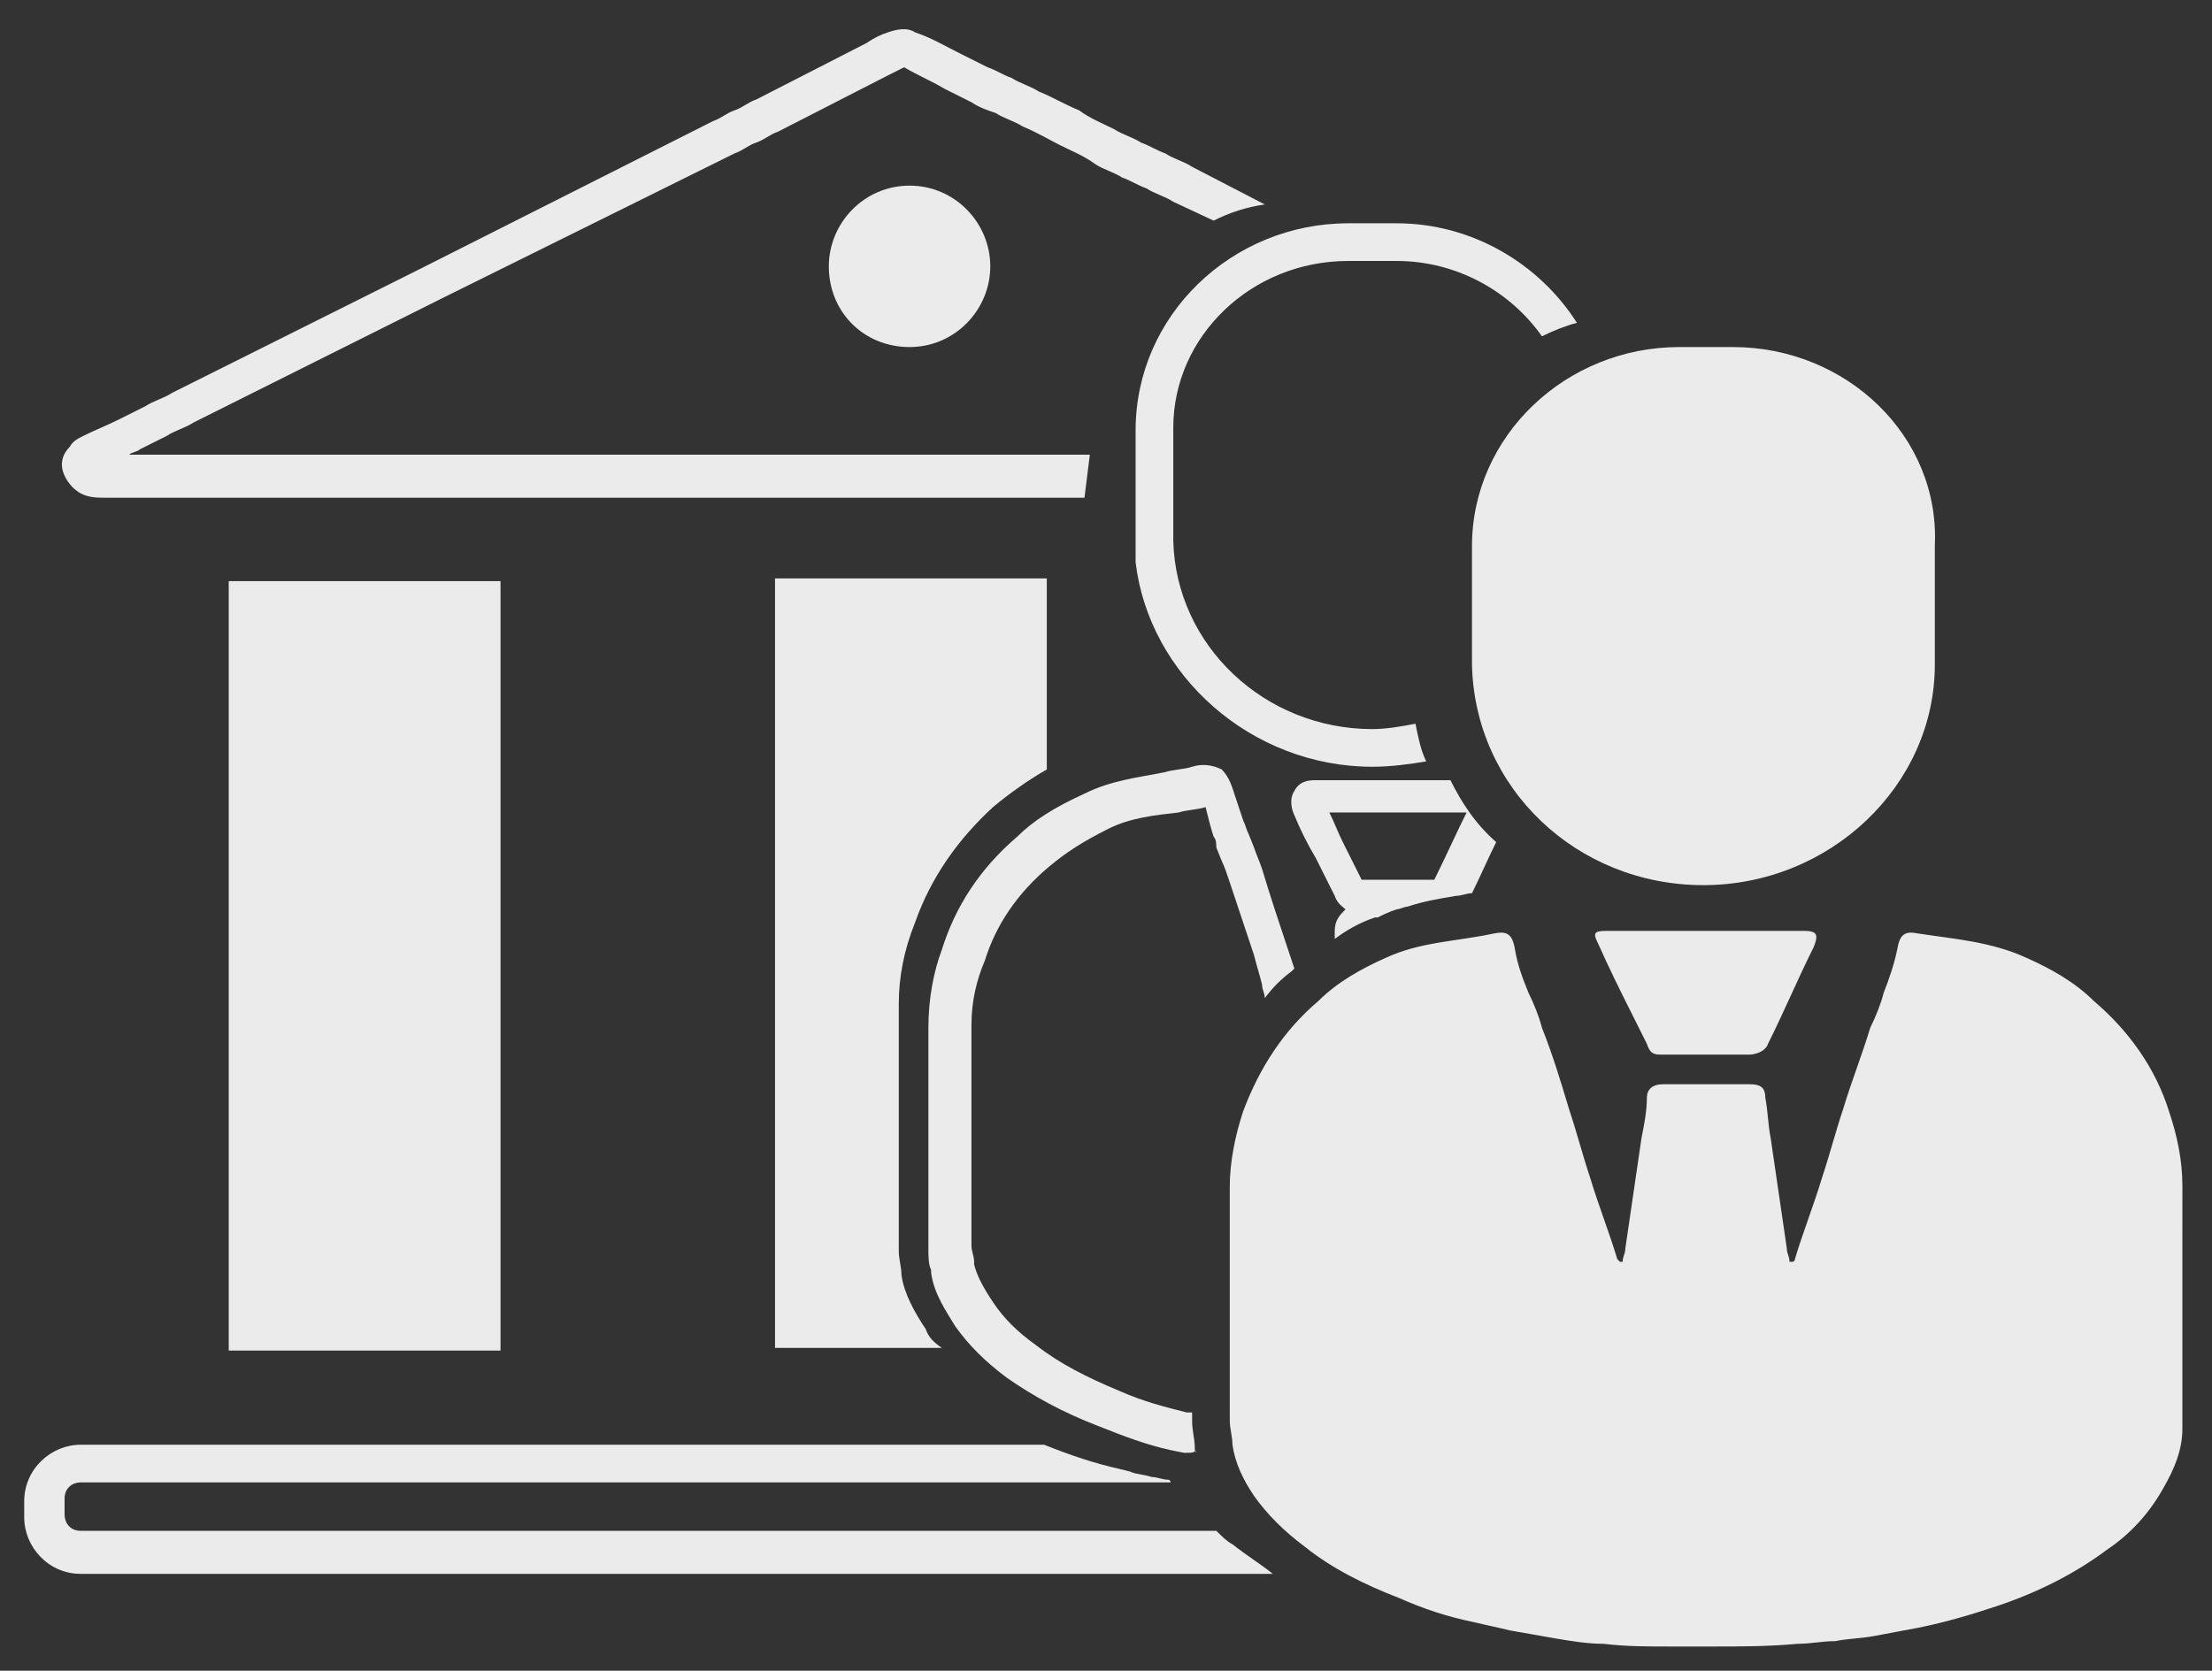
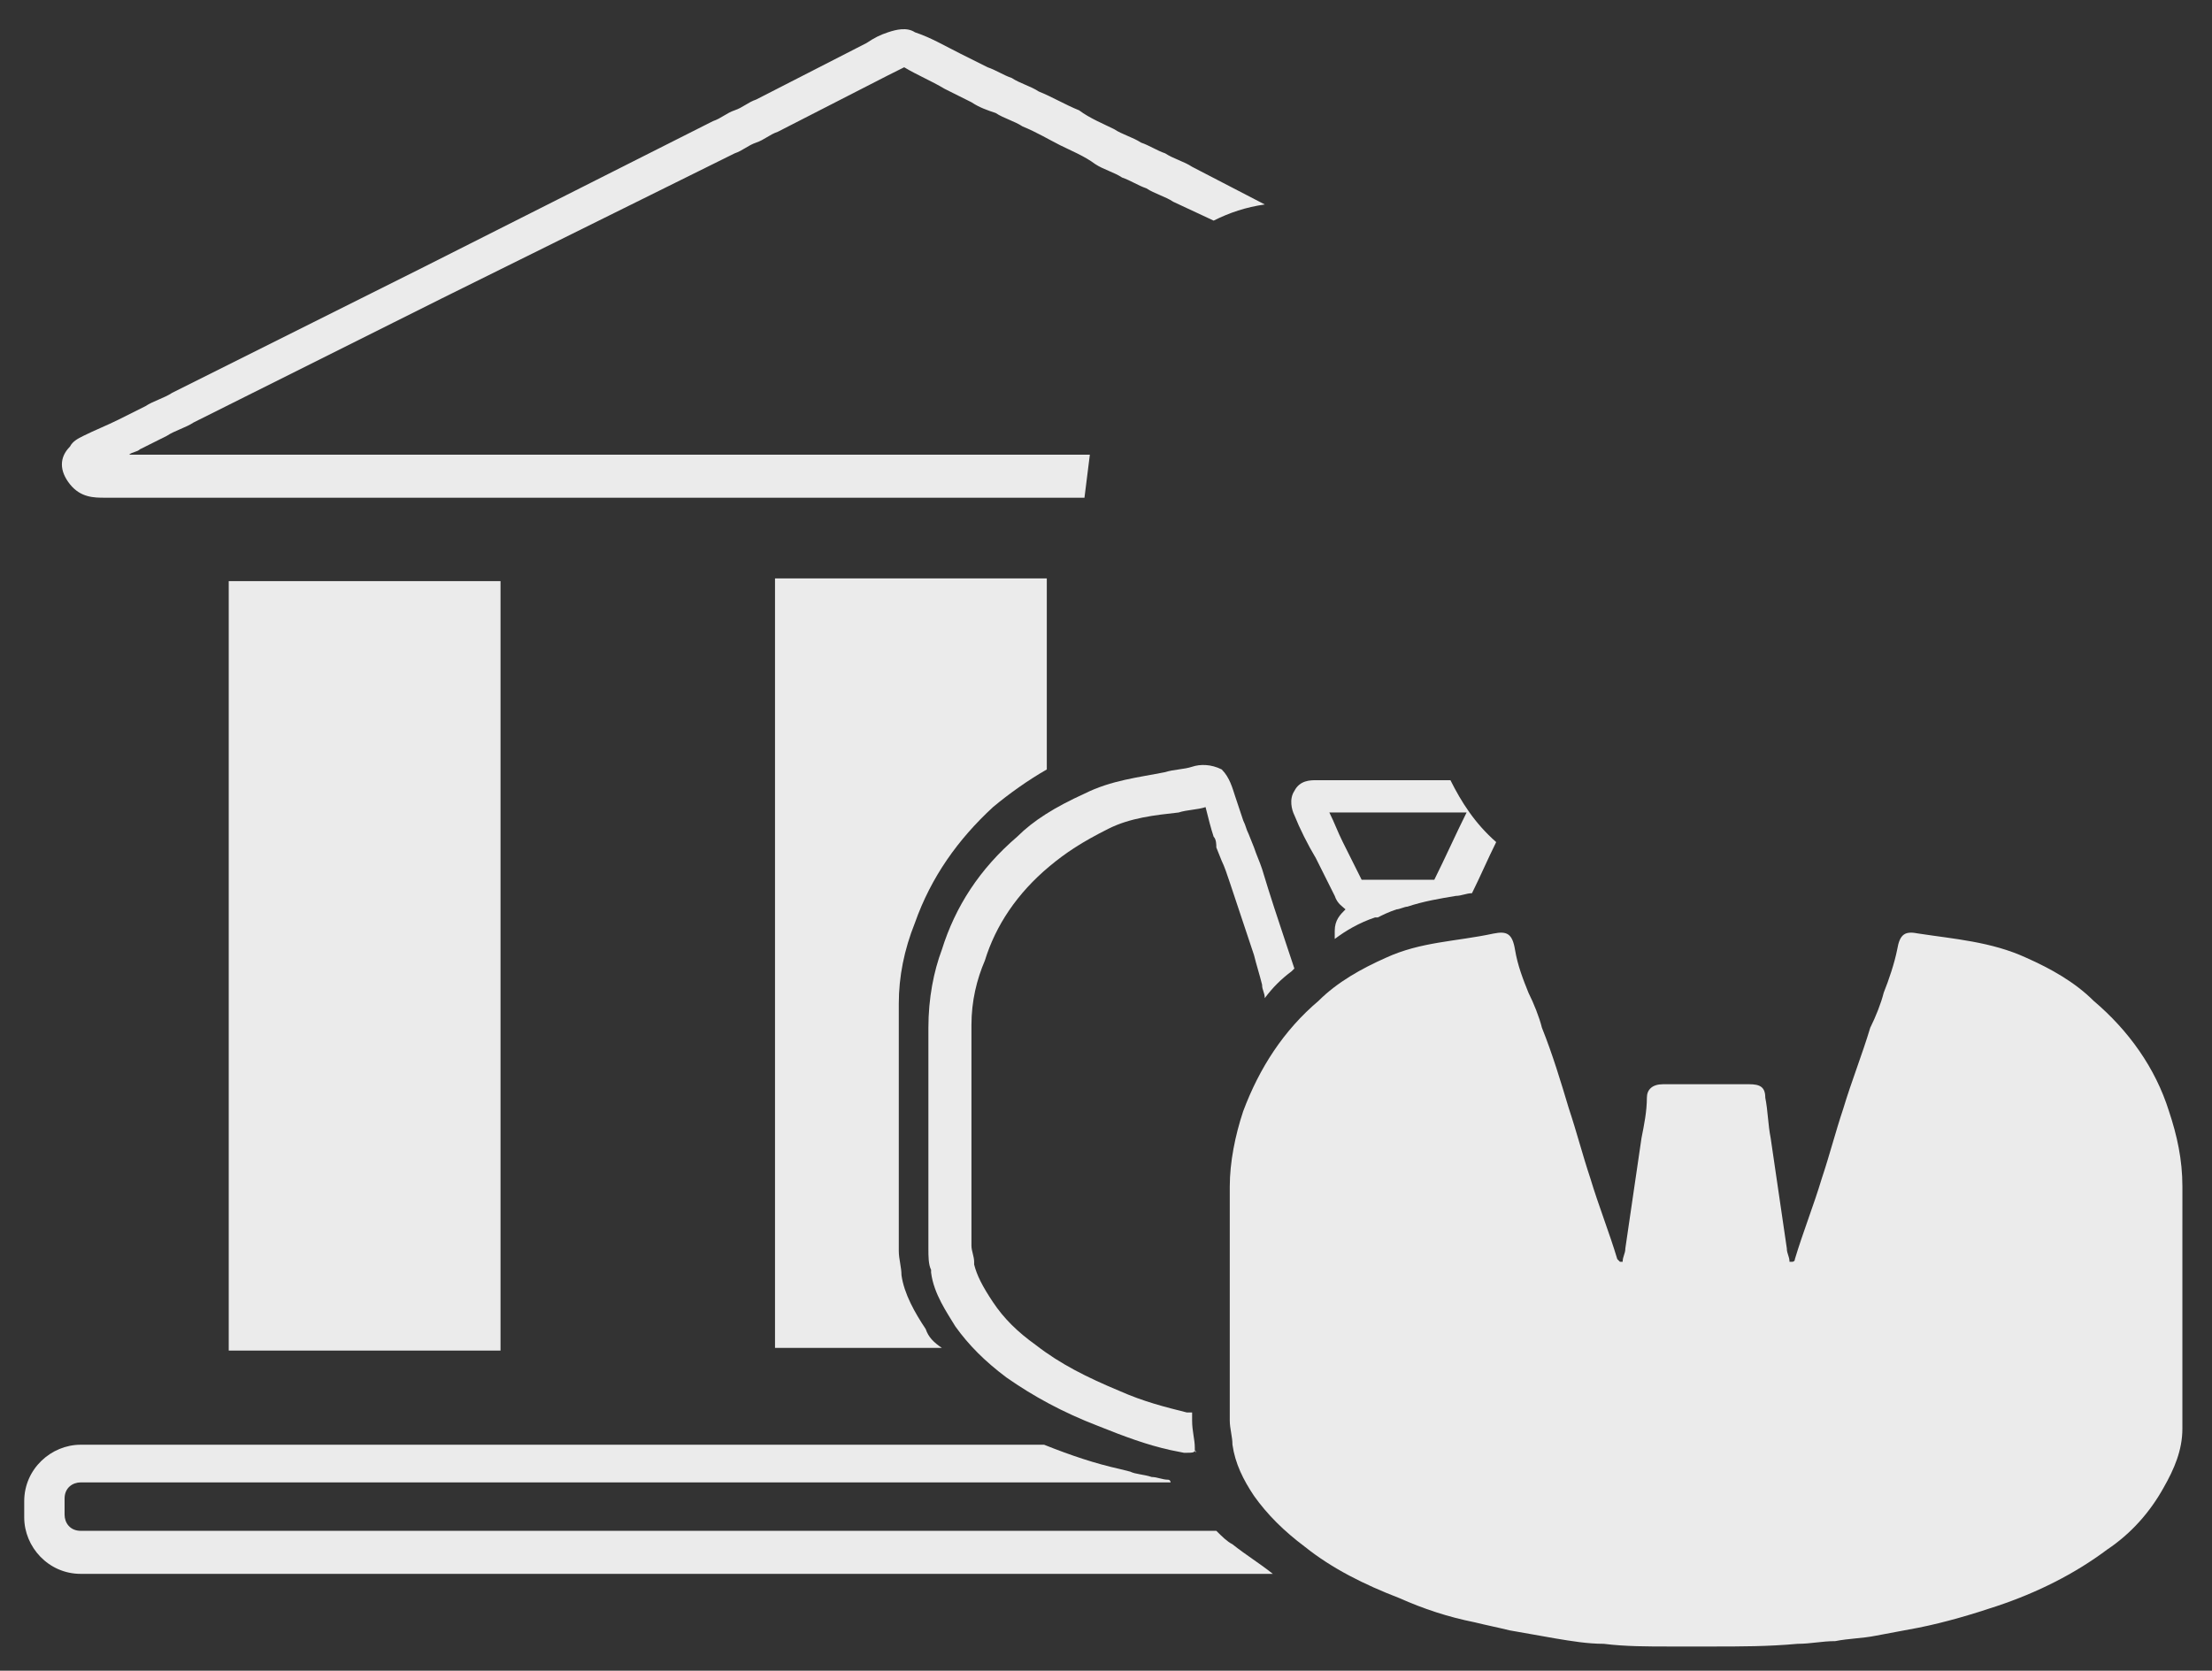
<svg xmlns="http://www.w3.org/2000/svg" version="1.1" id="Слой_1" x="0px" y="0px" viewBox="-1340.3 2804.2 82.2 62.1" style="enable-background:new -1340.3 2804.2 82.2 62.1;" xml:space="preserve">
  <rect x="-1340.3" y="2804.2" width="82.2" height="62.1" fill="#333333" stroke="none" />
  <style type="text/css">
	.st0{fill:#EBEBEB;}
</style>
  <g>
    <path class="st0" d="M-1321.7,2854.4h-10.1v-28.6h10.1V2854.4z" />
-     <path class="st0" d="M-1303.5,2814.1c0,1.6-1.3,3-3,3c-1.7,0-3-1.3-3-3c0-1.6,1.3-3,3-3   C-1304.8,2811.1-1303.5,2812.5-1303.5,2814.1z" />
    <path class="st0" d="M-1299.8,2821.1l-35.7,0c0.1-0.1,0.3-0.1,0.4-0.2l1-0.5c0.3-0.2,0.7-0.3,1-0.5l7.4-3.7   c0.6-0.3,1.2-0.6,1.8-0.9l10.9-5.4c0.3-0.1,0.5-0.3,0.8-0.4c0.3-0.1,0.5-0.3,0.8-0.4l4.1-2.1c0.2-0.1,0.4-0.2,0.6-0.3   c0.5,0.3,1,0.5,1.5,0.8l1,0.5c0.3,0.2,0.6,0.3,0.9,0.4c0.3,0.2,0.7,0.3,1,0.5c0.5,0.2,1,0.5,1.4,0.7c0.4,0.2,0.9,0.4,1.3,0.7   c0.3,0.2,0.7,0.3,1,0.5c0.3,0.1,0.6,0.3,0.9,0.4c0.3,0.2,0.7,0.3,1,0.5l1.5,0.7c0.6-0.3,1.2-0.5,1.9-0.6l-2.7-1.4   c-0.3-0.2-0.7-0.3-1-0.5c-0.3-0.1-0.6-0.3-0.9-0.4c-0.3-0.2-0.7-0.3-1-0.5c-0.4-0.2-0.9-0.4-1.3-0.7c-0.5-0.2-1-0.5-1.5-0.7   c-0.3-0.2-0.7-0.3-1-0.5c-0.3-0.1-0.6-0.3-0.9-0.4l-1-0.5c-0.6-0.3-1.1-0.6-1.7-0.8c-0.3-0.2-0.7-0.1-1,0c-0.3,0.1-0.5,0.2-0.8,0.4   l-4.1,2.1c-0.3,0.1-0.5,0.3-0.8,0.4c-0.3,0.1-0.5,0.3-0.8,0.4l-10.9,5.5c-0.6,0.3-1.2,0.6-1.8,0.9l-7.4,3.7c-0.3,0.2-0.7,0.3-1,0.5   l-1,0.5c-0.4,0.2-0.9,0.4-1.3,0.6c-0.2,0.1-0.4,0.2-0.5,0.4c-0.4,0.4-0.4,0.9,0,1.4c0.4,0.5,0.9,0.5,1.3,0.5l36.4,0L-1299.8,2821.1   z" />
    <path class="st0" d="M-1286.4,2833.2c-0.3,0-0.7,0-1,0l-1.5,0l-0.3,0c-0.7,0-1.5,0-2.2,0c-0.2,0-0.6,0-0.8,0.4   c-0.2,0.3-0.1,0.7,0,0.9c0.2,0.5,0.5,1.1,0.8,1.6l0.4,0.8c0.1,0.2,0.2,0.4,0.3,0.6c0.1,0.3,0.3,0.4,0.4,0.5   c-0.2,0.2-0.4,0.4-0.4,0.8c0,0.1,0,0.2,0,0.3c0.4-0.3,0.9-0.6,1.5-0.8c0,0,0,0,0.1,0h0c0.2-0.1,0.4-0.2,0.7-0.3   c0.1,0,0.3-0.1,0.4-0.1c0.6-0.2,1.2-0.3,1.8-0.4c0.2,0,0.4-0.1,0.6-0.1c0.3-0.6,0.6-1.3,0.9-1.9   C-1285.5,2834.8-1286,2834-1286.4,2833.2z M-1287,2836.9C-1287,2836.9-1287,2836.9-1287,2836.9c-0.9,0-1.8,0-2.6,0l-0.1,0   c-0.1-0.2-0.2-0.4-0.3-0.6l-0.4-0.8c-0.2-0.4-0.3-0.7-0.5-1.1c0.6,0,1.1,0,1.7,0l1.8,0c0.5,0,1.1,0,1.6,0   C-1286.2,2835.2-1286.6,2836.1-1287,2836.9z" />
    <path class="st0" d="M-1295.9,2858.1l0-0.1c0-0.3-0.1-0.6-0.1-1c0-0.1,0-0.2,0-0.3c-0.1,0-0.1,0-0.2,0c-0.8-0.2-1.6-0.4-2.5-0.8   c-1.2-0.5-2.2-1-3.1-1.7c-0.7-0.5-1.2-1-1.6-1.6c-0.4-0.6-0.6-1-0.7-1.4l0-0.1c0-0.2-0.1-0.4-0.1-0.6c0-0.9,0-1.8,0-2.6l0-1l0-3.7   l0-0.9c0-0.9,0.2-1.7,0.5-2.4c0.4-1.3,1.2-2.5,2.4-3.5c0.6-0.5,1.2-0.9,2.2-1.4c0.8-0.4,1.7-0.5,2.6-0.6c0.3-0.1,0.7-0.1,1-0.2   c0.1,0.4,0.2,0.8,0.3,1.1c0.1,0.1,0.1,0.3,0.1,0.4l0.2,0.5c0.1,0.2,0.2,0.5,0.3,0.8c0.3,0.9,0.6,1.8,0.9,2.7   c0.1,0.4,0.2,0.7,0.3,1.1c0,0.2,0.1,0.3,0.1,0.5c0.3-0.4,0.6-0.7,1-1c0,0,0.1-0.1,0.1-0.1c-0.1-0.3-0.2-0.6-0.3-0.9   c-0.3-0.9-0.6-1.8-0.9-2.8c-0.1-0.3-0.2-0.5-0.3-0.8l-0.2-0.5c-0.1-0.2-0.1-0.3-0.2-0.5c-0.1-0.3-0.2-0.6-0.3-0.9   c-0.1-0.3-0.2-0.7-0.5-1c-0.4-0.2-0.8-0.2-1.1-0.1c-0.3,0.1-0.7,0.1-1,0.2c-1,0.2-2,0.3-3,0.8c-1.1,0.5-1.9,1-2.5,1.6   c-1.4,1.2-2.3,2.6-2.8,4.2c-0.3,0.8-0.5,1.8-0.5,2.9l0,0.5l0,0l0,3.2l0,1.8c0,0.9,0,1.8,0,2.7c0,0.3,0,0.6,0.1,0.8l0,0.1   c0.1,0.8,0.6,1.5,0.9,2c0.5,0.7,1.1,1.3,1.9,1.9c1,0.7,2.1,1.3,3.4,1.8c1,0.4,1.8,0.7,2.7,0.9l0.5,0.1   C-1296,2858.2-1295.9,2858.2-1295.9,2858.1C-1295.8,2858.2-1295.9,2858.2-1295.9,2858.1z" />
-     <path class="st0" d="M-1289.3,2832.7c0.7,0,1.4-0.1,2-0.2c-0.2-0.4-0.3-0.9-0.4-1.4c-0.5,0.1-1.1,0.2-1.6,0.2c-4,0-7.3-3.1-7.4-7   l0-0.2v-4c0-3.4,2.9-6.2,6.5-6.2h1.8c2.2,0,4.2,1.1,5.4,2.8c0.4-0.2,0.9-0.4,1.3-0.5c-1.4-2.2-3.9-3.7-6.7-3.7h-1.8   c-4.3,0-7.9,3.4-7.9,7.7l0,4.9h0C-1297.6,2829.3-1293.8,2832.7-1289.3,2832.7z" />
    <path class="st0" d="M-1294.5,2861.6c-0.2-0.1-0.4-0.3-0.6-0.5h-42.2c-0.4,0-0.6-0.3-0.6-0.6v-0.6c0-0.4,0.3-0.6,0.6-0.6h40.5   c0,0,0-0.1-0.1-0.1c-0.2,0-0.4-0.1-0.6-0.1c-0.3-0.1-0.6-0.1-0.8-0.2l-0.4-0.1c-0.9-0.2-1.8-0.5-2.8-0.9c0,0-0.1,0-0.1,0h-35.7   c-1.1,0-2.1,0.9-2.1,2.1v0.6c0,1.1,0.9,2.1,2.1,2.1h44.3C-1293.5,2862.3-1294,2862-1294.5,2861.6z" />
-     <path class="st0" d="M-1275.9,2817.1h-2c-4.2,0-7.7,3.3-7.7,7.4v3.5v0.8v0.1h0c0.1,4.6,3.9,8.2,8.6,8.2l0,0c4.7,0,8.6-3.7,8.6-8.2   h0v-0.1v-0.8v-3.5C-1268.2,2820.4-1271.7,2817.1-1275.9,2817.1z" />
-     <path class="st0" d="M-1276.9,2838.8c1.2,0,2.4,0,3.6,0c0.5,0,0.6,0.1,0.4,0.6c-0.6,1.2-1.1,2.4-1.7,3.6c-0.1,0.3-0.5,0.4-0.7,0.4   c-1.1,0-2.2,0-3.3,0c-0.3,0-0.4-0.1-0.5-0.4c-0.2-0.4-0.4-0.8-0.6-1.2c-0.4-0.8-0.8-1.6-1.2-2.5c-0.2-0.4-0.2-0.5,0.3-0.5   C-1279.4,2838.8-1278.1,2838.8-1276.9,2838.8C-1276.9,2838.8-1276.9,2838.8-1276.9,2838.8z" />
    <path class="st0" d="M-1259.2,2849C-1259.2,2849-1259.2,2849-1259.2,2849c0-0.2,0-0.5,0-0.7c0-1-0.2-1.9-0.5-2.8   c-0.5-1.6-1.5-3-2.8-4.1c-0.7-0.7-1.6-1.2-2.5-1.6c-1.3-0.6-2.7-0.7-4-0.9c-0.5-0.1-0.7,0-0.8,0.6c-0.1,0.5-0.3,1.1-0.5,1.6   c-0.1,0.4-0.3,0.9-0.5,1.3c-0.3,1-0.7,2-1,3c-0.3,0.9-0.5,1.7-0.8,2.6c-0.3,1-0.7,2-1,3c0,0.1-0.1,0.1-0.1,0.1c0,0-0.1,0-0.1,0   c0-0.2-0.1-0.3-0.1-0.5c-0.2-1.4-0.4-2.7-0.6-4.1c-0.1-0.5-0.1-1-0.2-1.5c0-0.4-0.2-0.5-0.6-0.5c-0.5,0-1.1,0-1.6,0l0,0   c0,0,0,0,0,0c0,0,0,0,0,0l0,0c-0.5,0-1.1,0-1.6,0c-0.4,0-0.6,0.2-0.6,0.5c0,0.5-0.1,1-0.2,1.5c-0.2,1.4-0.4,2.7-0.6,4.1   c0,0.2-0.1,0.3-0.1,0.5c0,0-0.1,0-0.1,0c0,0-0.1-0.1-0.1-0.1c-0.3-1-0.7-2-1-3c-0.3-0.9-0.5-1.7-0.8-2.6c-0.3-1-0.6-2-1-3   c-0.1-0.4-0.3-0.9-0.5-1.3c-0.2-0.5-0.4-1-0.5-1.6c-0.1-0.6-0.3-0.7-0.8-0.6c-1.4,0.3-2.7,0.3-4,0.9c-0.9,0.4-1.8,0.9-2.5,1.6   c-1.3,1.1-2.2,2.5-2.8,4.1c-0.3,0.9-0.5,1.9-0.5,2.8c0,0.2,0,0.5,0,0.7c0,0,0,0,0,0c0,1.4,0,2.8,0,4.1c0,1.3,0,2.6,0,3.9   c0,0.3,0.1,0.6,0.1,0.9c0.1,0.7,0.4,1.3,0.8,1.9c0.5,0.7,1.1,1.3,1.9,1.9c1,0.8,2.2,1.4,3.5,1.9c0.9,0.4,1.8,0.7,2.8,0.9   c0.4,0.1,0.9,0.2,1.3,0.3c0.6,0.1,1.1,0.2,1.7,0.3c0.6,0.1,1.2,0.2,1.8,0.2c0.8,0.1,1.6,0.1,2.5,0.1c0.5,0,1,0,1.5,0   c1.1,0,2.1,0,3.2-0.1c0.5,0,0.9-0.1,1.4-0.1c0.5-0.1,1-0.1,1.5-0.2c0.5-0.1,1.1-0.2,1.6-0.3c1-0.2,2-0.5,2.9-0.8   c1.5-0.5,2.9-1.2,4.1-2.1c0.9-0.6,1.6-1.4,2.1-2.3c0.4-0.7,0.7-1.4,0.7-2.2c0-0.8,0-1.6,0-2.3h0c0-1.6,0-3.2,0-4.8   C-1259.2,2849.7-1259.2,2849.3-1259.2,2849z" />
    <path class="st0" d="M-1305.9,2853.6c-0.4-0.6-0.8-1.3-0.9-2c0-0.3-0.1-0.6-0.1-0.9c0-1.4,0-2.7,0-4.1c0-1.5,0-2.9,0-4.4   c0,0,0,0,0,0c0-0.2,0-0.5,0-0.7c0-1,0.2-2,0.6-3c0.6-1.7,1.6-3.1,2.9-4.3c0.6-0.5,1.3-1,2-1.4v-7.1h-10.1v28.6h6.2   C-1305.6,2854.1-1305.8,2853.9-1305.9,2853.6z" />
  </g>
</svg>